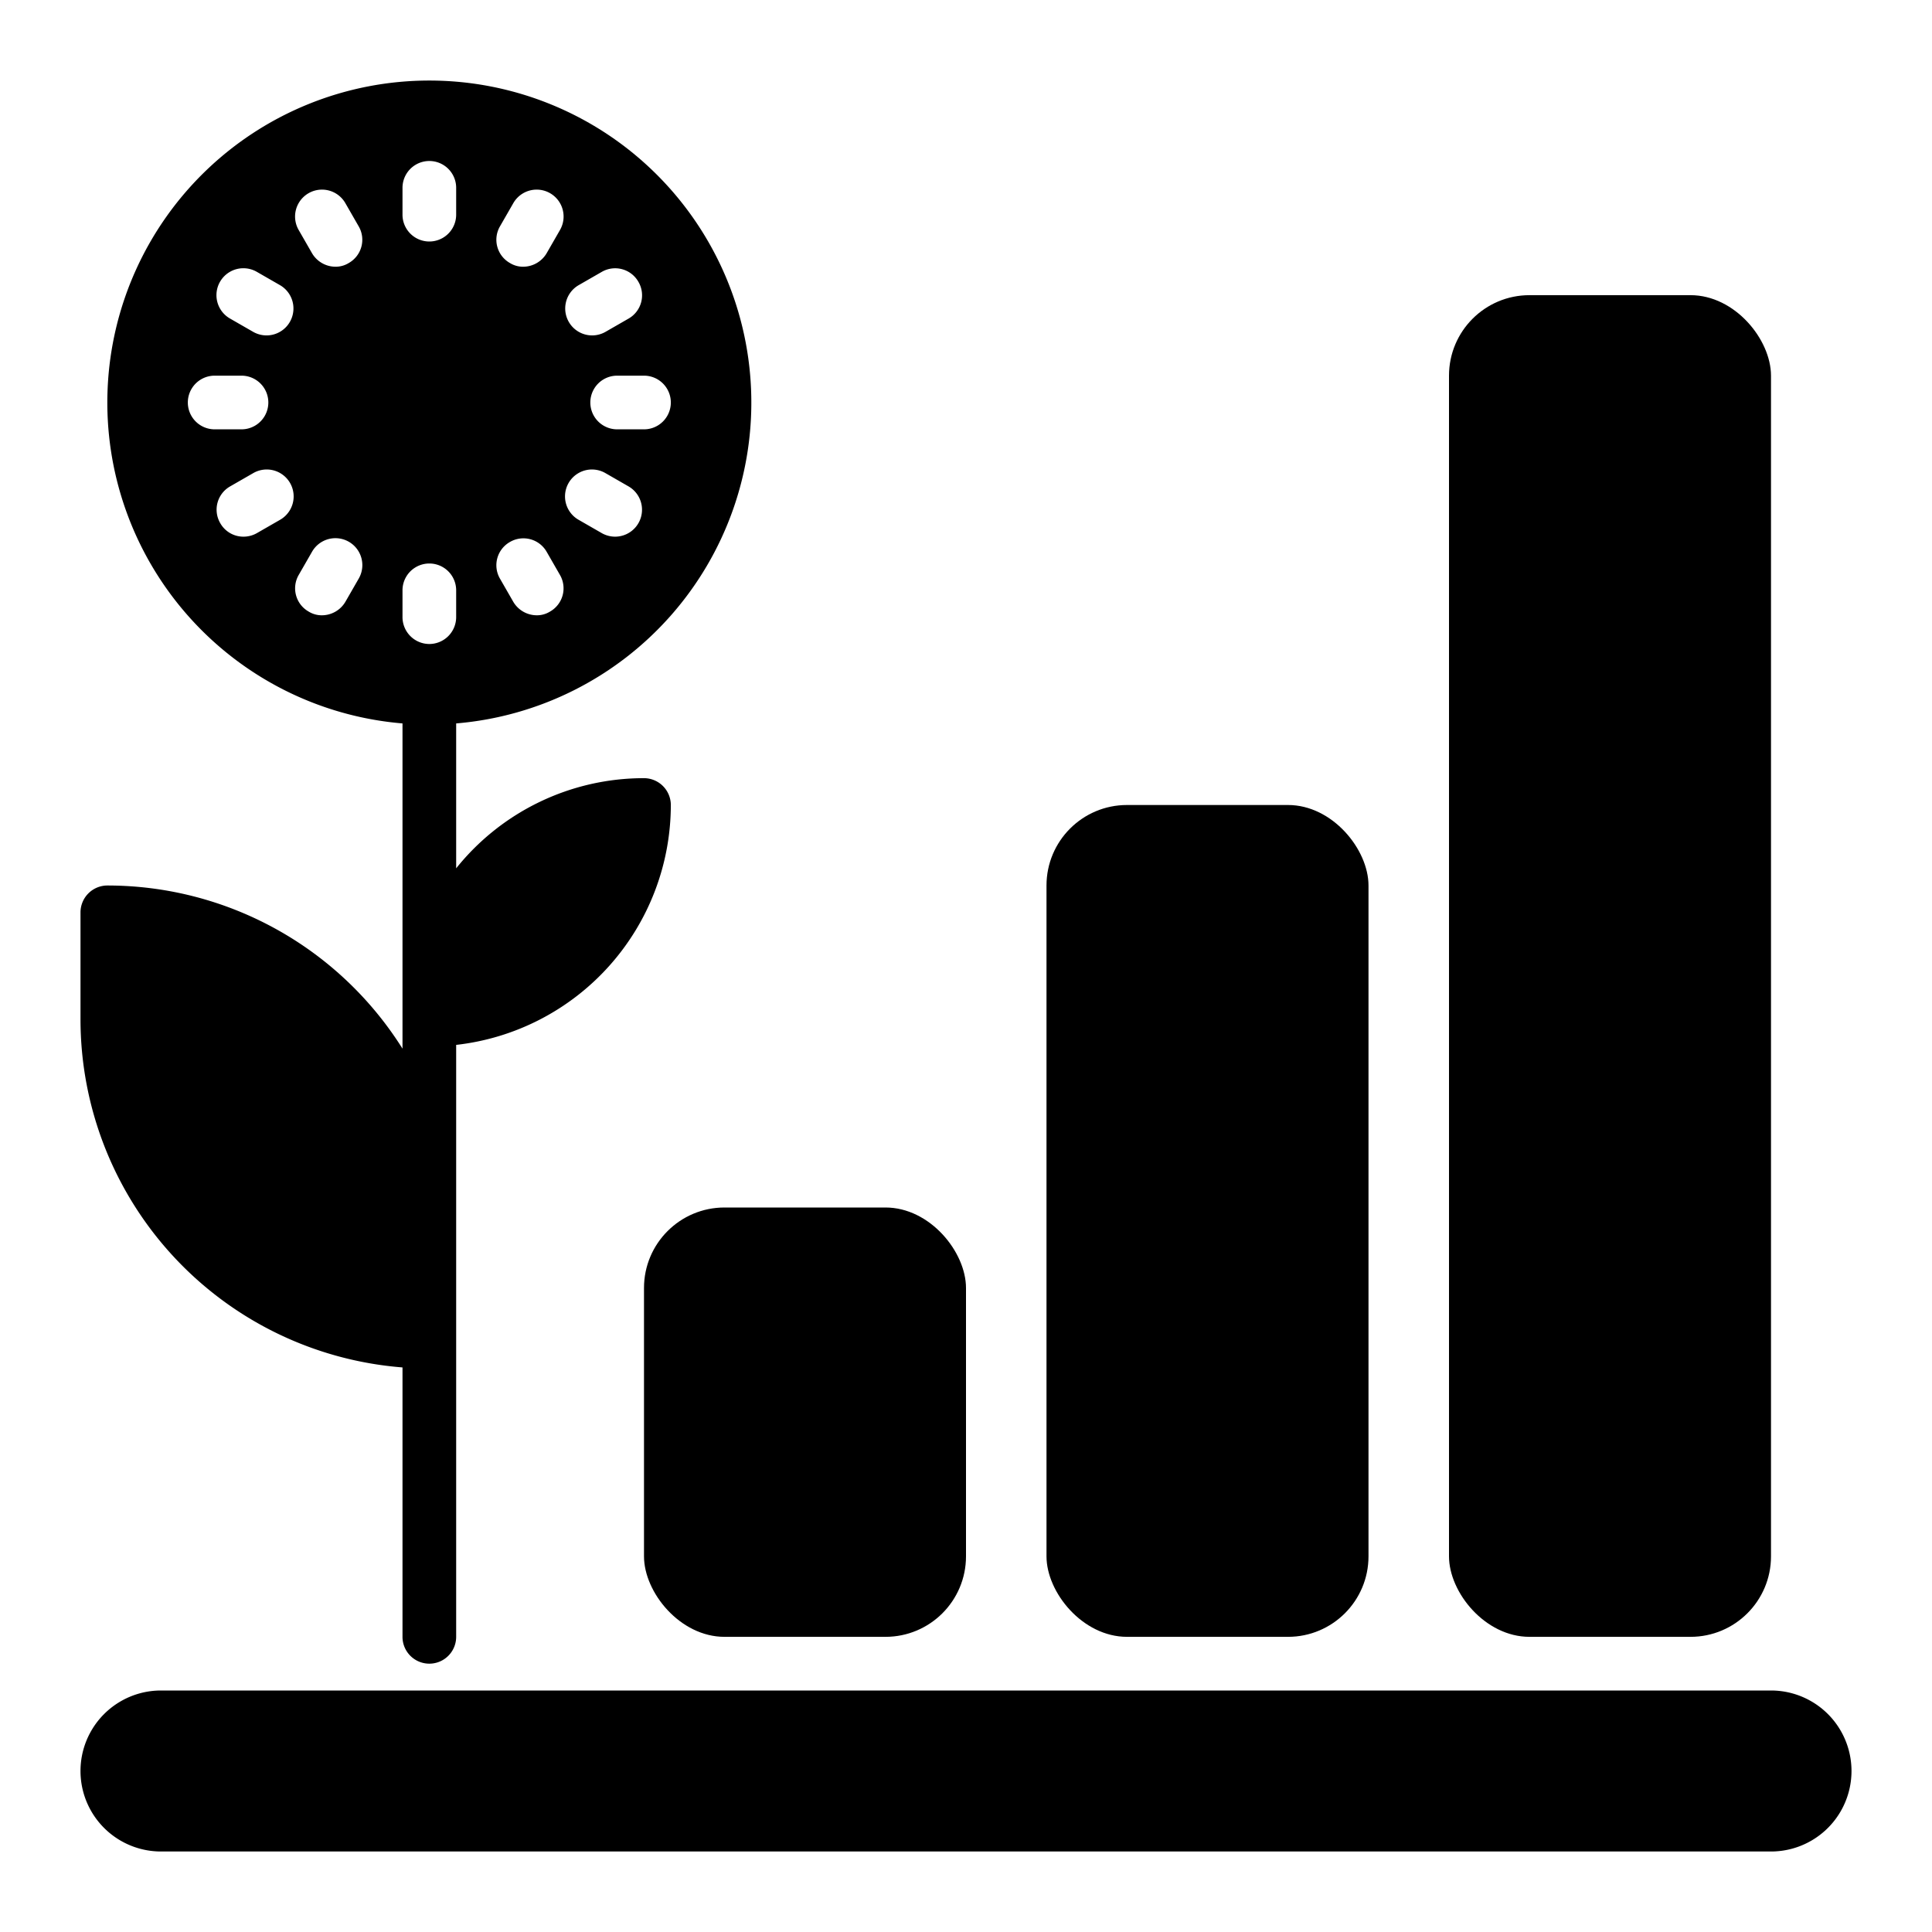
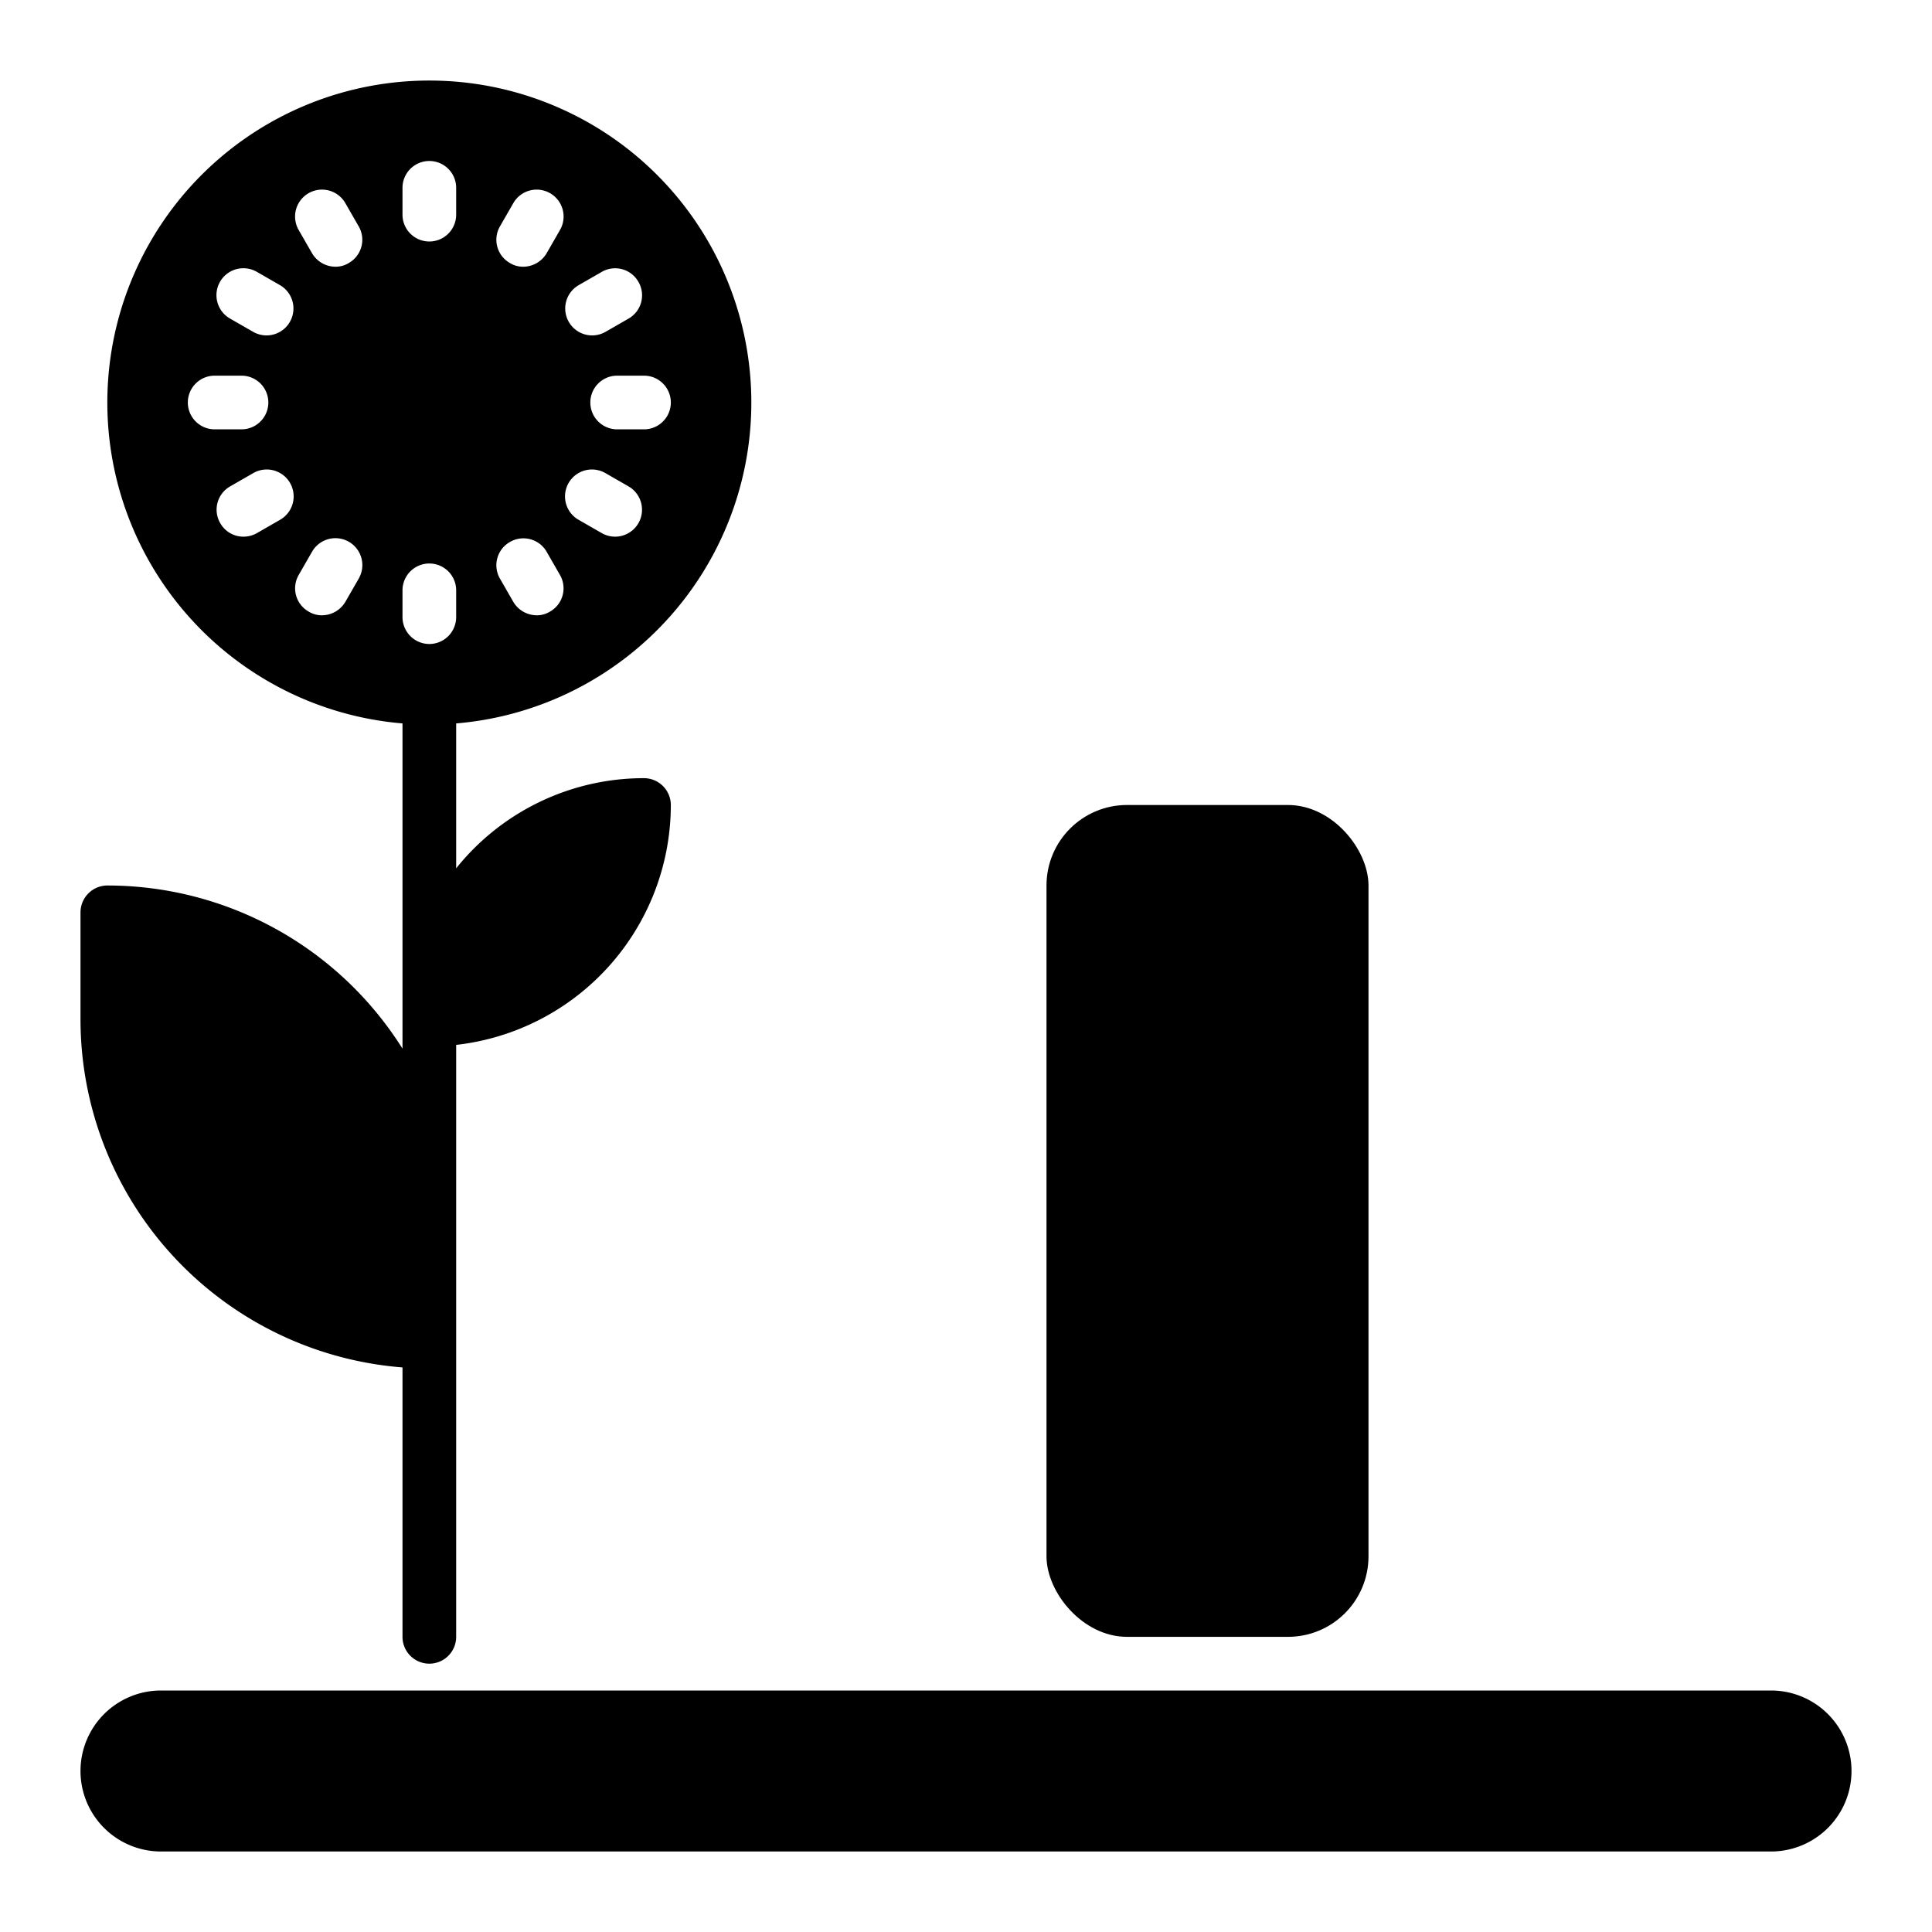
<svg xmlns="http://www.w3.org/2000/svg" viewBox="0 0 72 72">
  <g id="Layer_25" data-name="Layer 25">
    <path d="M15,50.96V61a1,1,0,0,0,2,0V38.94A9.008,9.008,0,0,0,25,30a1.003,1.003,0,0,0-1-1,8.96,8.96,0,0,0-7,3.36v-5.4a12,12,0,1,0-2,0V39.08A12.992,12.992,0,0,0,4,33a1.003,1.003,0,0,0-1,1v4A13.017,13.017,0,0,0,15,50.96ZM16,24a1.003,1.003,0,0,1-1-1V22a1,1,0,0,1,2,0v1A1.003,1.003,0,0,1,16,24Zm3-3.8a.998.998,0,0,1,1.37.36l.5.87a.996.996,0,0,1-.37,1.36.926.926,0,0,1-.5.14,1.019,1.019,0,0,1-.87-.5l-.5-.87A.996.996,0,0,1,19,20.2ZM18.63,8.44l.5-.87a1.003,1.003,0,0,1,1.74,1l-.5.87a1.019,1.019,0,0,1-.87.5A.926.926,0,0,1,19,9.8.996.996,0,0,1,18.63,8.44Zm3.8,11.43-.87-.5a1.003,1.003,0,0,1,1-1.74l.87.5a1.004,1.004,0,0,1-.5,1.87A1.009,1.009,0,0,1,22.43,19.87ZM24,16H23a1,1,0,0,1,0-2h1a1,1,0,0,1,0,2Zm-.21-5.5a.998.998,0,0,1-.36,1.37l-.87.5a1.009,1.009,0,0,1-.5.13,1.004,1.004,0,0,1-.5-1.87l.87-.5A.996.996,0,0,1,23.79,10.5ZM17,7V8a1,1,0,0,1-2,0V7a1,1,0,0,1,2,0ZM13,9.8a.926.926,0,0,1-.5.14,1.019,1.019,0,0,1-.87-.5l-.5-.87a1.003,1.003,0,0,1,1.74-1l.5.87A.996.996,0,0,1,13,9.8Zm.37,11.76-.5.87a1.019,1.019,0,0,1-.87.5.926.926,0,0,1-.5-.14.996.996,0,0,1-.37-1.36l.5-.87a1.003,1.003,0,0,1,1.74,1ZM9.57,10.13l.87.5a1.004,1.004,0,0,1-.5,1.87,1.009,1.009,0,0,1-.5-.13l-.87-.5a1.003,1.003,0,0,1,1-1.74ZM8,14H9a1,1,0,0,1,0,2H8a1,1,0,0,1,0-2Zm.21,5.5a.998.998,0,0,1,.36-1.37l.87-.5a1.003,1.003,0,0,1,1,1.74l-.87.5a1.009,1.009,0,0,1-.5.13A.99.99,0,0,1,8.21,19.5Z" />
-     <rect x="54" y="11" width="12" height="50" rx="3" />
    <rect x="39" y="30" width="12" height="31" rx="3" />
-     <rect x="24" y="45" width="12" height="16" rx="3" />
    <path d="M66,63H6a3,3,0,0,0,0,6H66a3,3,0,0,0,0-6Z" />
  </g>
</svg>